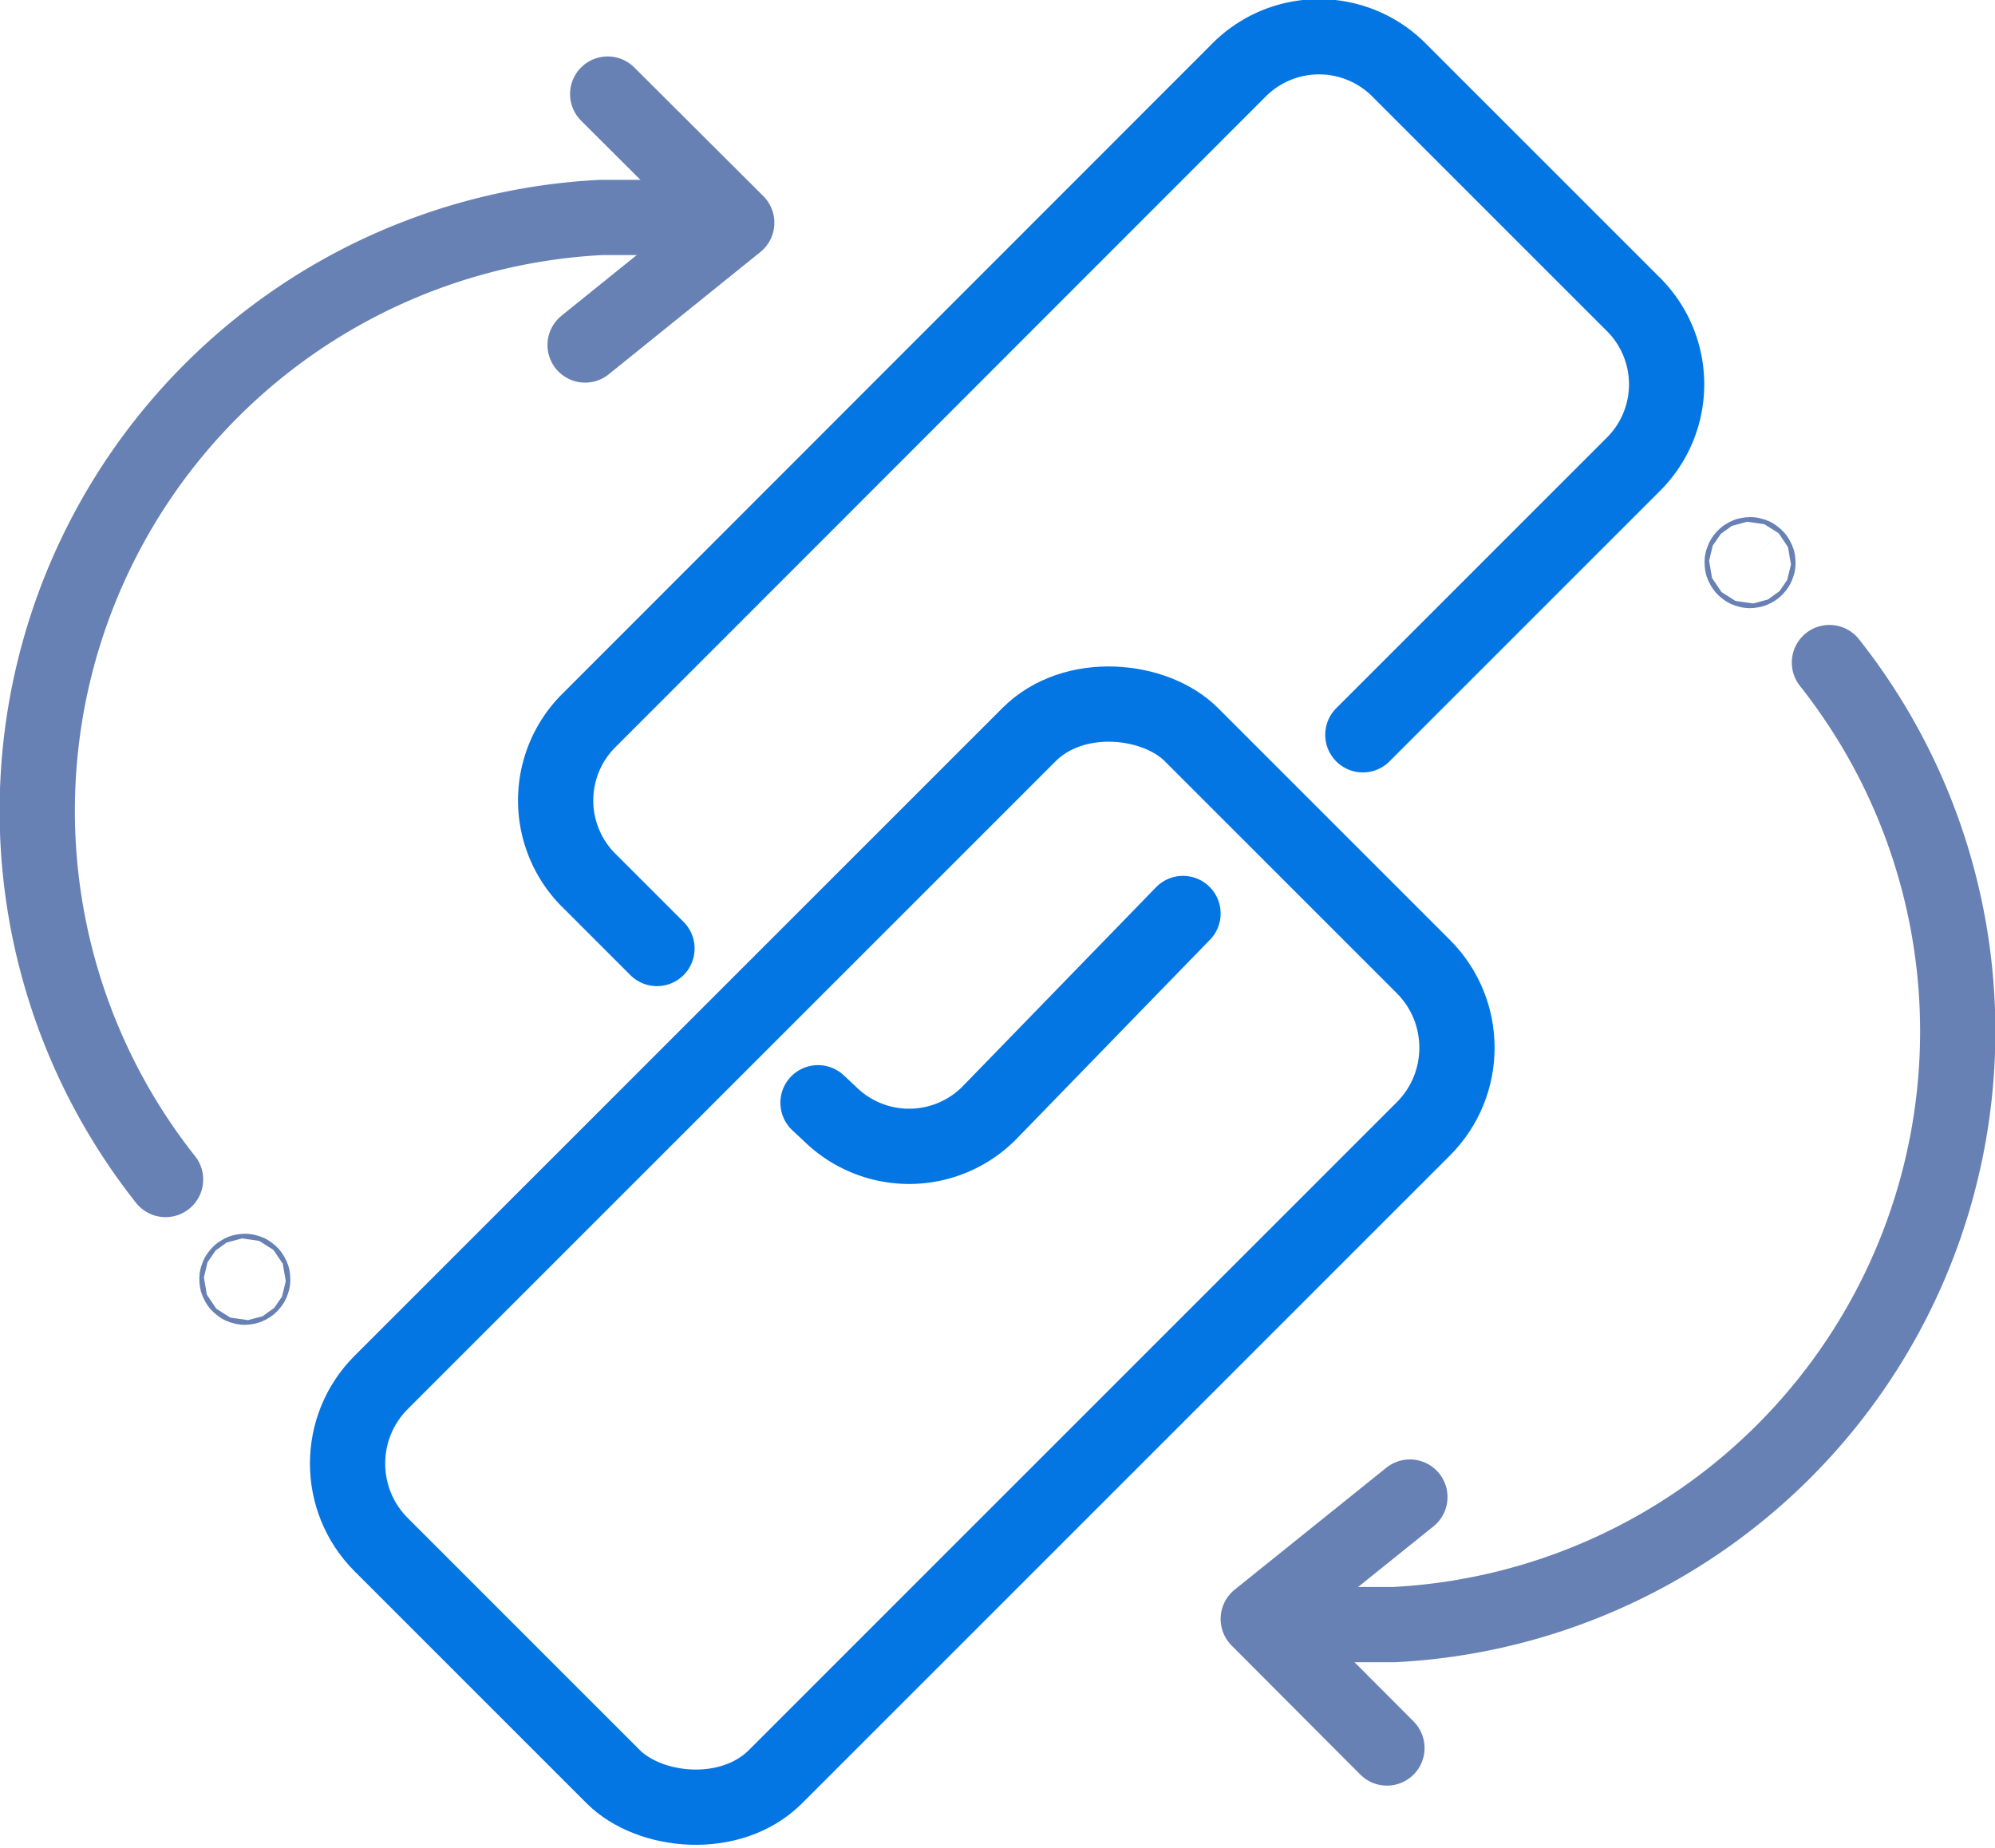
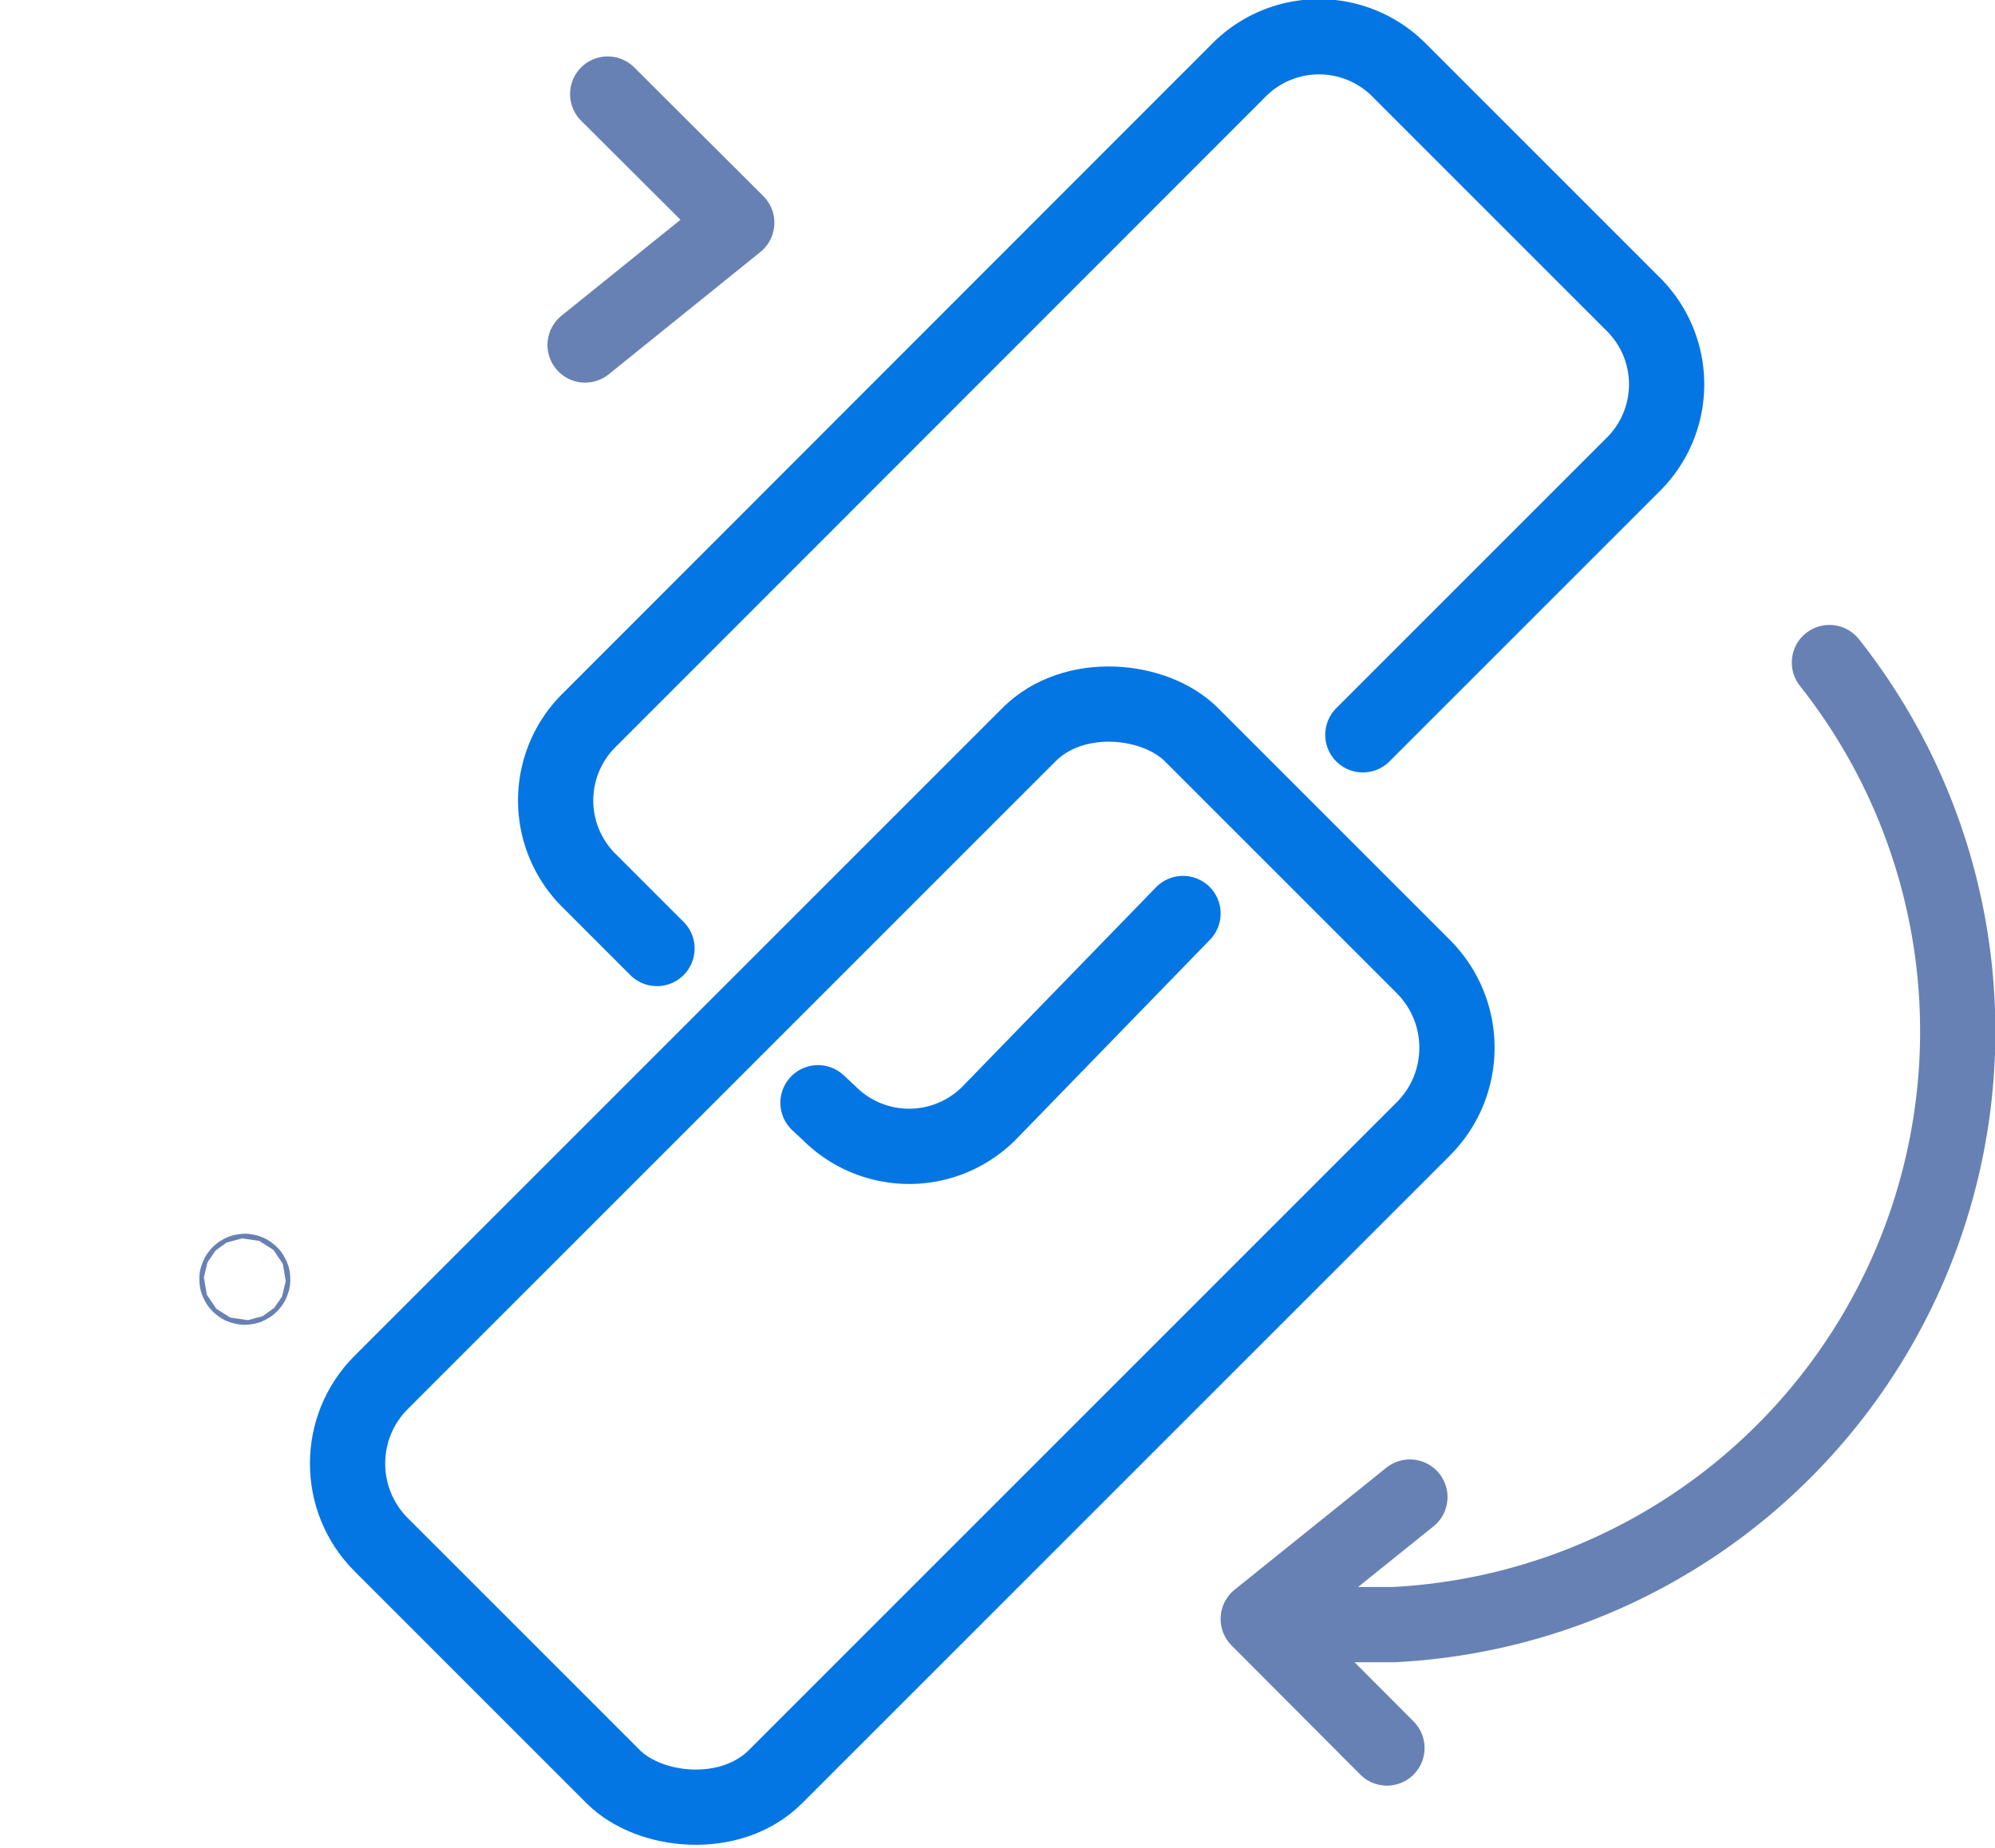
<svg xmlns="http://www.w3.org/2000/svg" viewBox="0 0 53.02 49.11">
  <title>Asset 1</title>
  <g id="Layer_2" data-name="Layer 2">
    <g id="Layer_1-2" data-name="Layer 1">
      <path d="M17.46,25.21l-1.78-1.78a3,3,0,0,1,0-4.31L32.9,1.89a3,3,0,0,1,4.31,0l6.17,6.17a3,3,0,0,1,0,4.31l-7.16,7.16" fill="none" stroke="#0476e4" stroke-linecap="round" stroke-linejoin="round" stroke-width="2" />
      <path d="M21.74,29.31l.3.28a3,3,0,0,0,4.31-.07l5.09-5.24" fill="none" stroke="#0476e4" stroke-linecap="round" stroke-linejoin="round" stroke-width="2" />
      <rect x="8.75" y="25.96" width="30.45" height="14.82" rx="3.05" ry="3.05" transform="translate(-16.57 26.73) rotate(-45)" fill="none" stroke="#0476e4" stroke-linecap="round" stroke-linejoin="round" stroke-width="2" />
      <g>
        <polyline points="15.55 9.17 19.58 5.92 16.15 2.5" fill="none" stroke="#6881b4" stroke-linecap="round" stroke-linejoin="round" stroke-width="2" />
        <circle cx="6.51" cy="34" r="0.06" transform="translate(-22.39 14.94) rotate(-45.75)" fill="none" stroke="#6881b4" stroke-linecap="round" stroke-linejoin="round" stroke-width="2.3" />
-         <path d="M17.1,5.78q-.57,0-1.13,0A15.79,15.79,0,0,0,4.4,31.35" fill="none" stroke="#6881b4" stroke-linecap="round" stroke-linejoin="round" stroke-width="2" />
      </g>
      <g>
-         <circle cx="46.51" cy="14.96" r="0.06" transform="translate(3.34 37.83) rotate(-45.75)" fill="none" stroke="#6881b4" stroke-linecap="round" stroke-linejoin="round" stroke-width="2.3" />
        <path d="M35.92,43.18q.57,0,1.13,0A15.79,15.79,0,0,0,48.62,17.61" fill="none" stroke="#6881b4" stroke-linecap="round" stroke-linejoin="round" stroke-width="2" />
        <polyline points="37.47 39.79 33.44 43.03 36.86 46.46" fill="none" stroke="#6881b4" stroke-linecap="round" stroke-linejoin="round" stroke-width="2" />
      </g>
    </g>
  </g>
</svg>